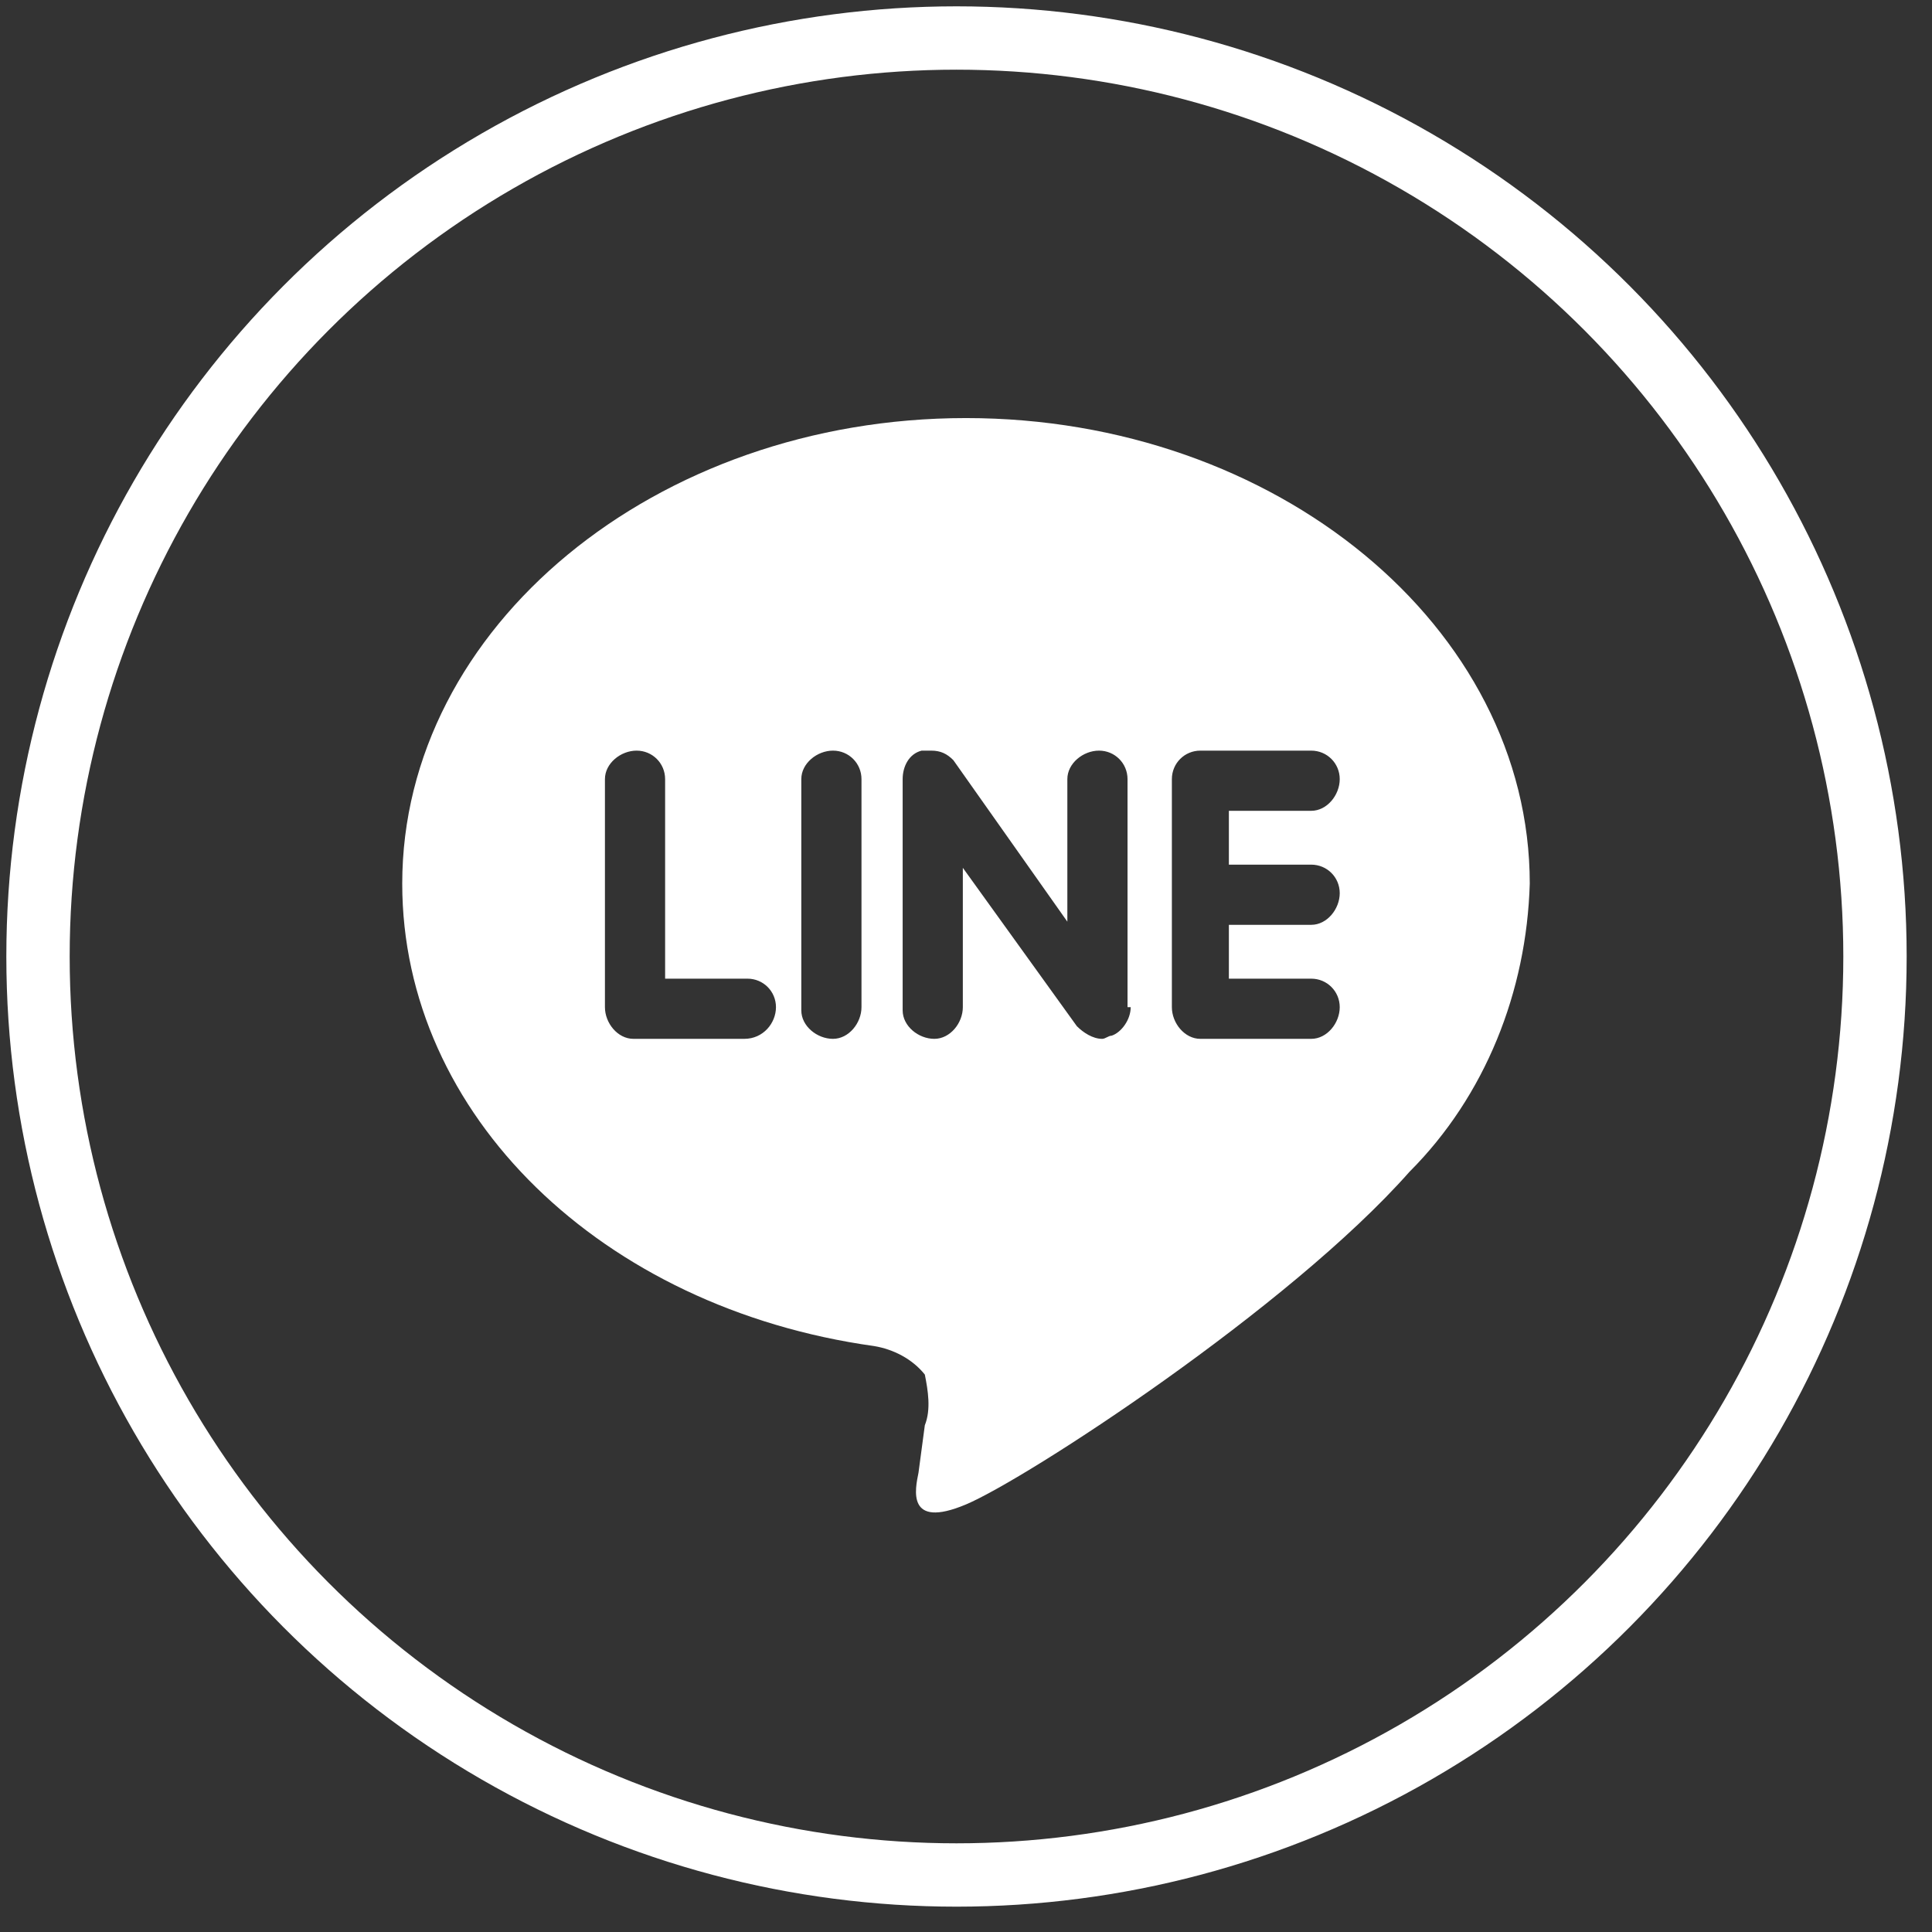
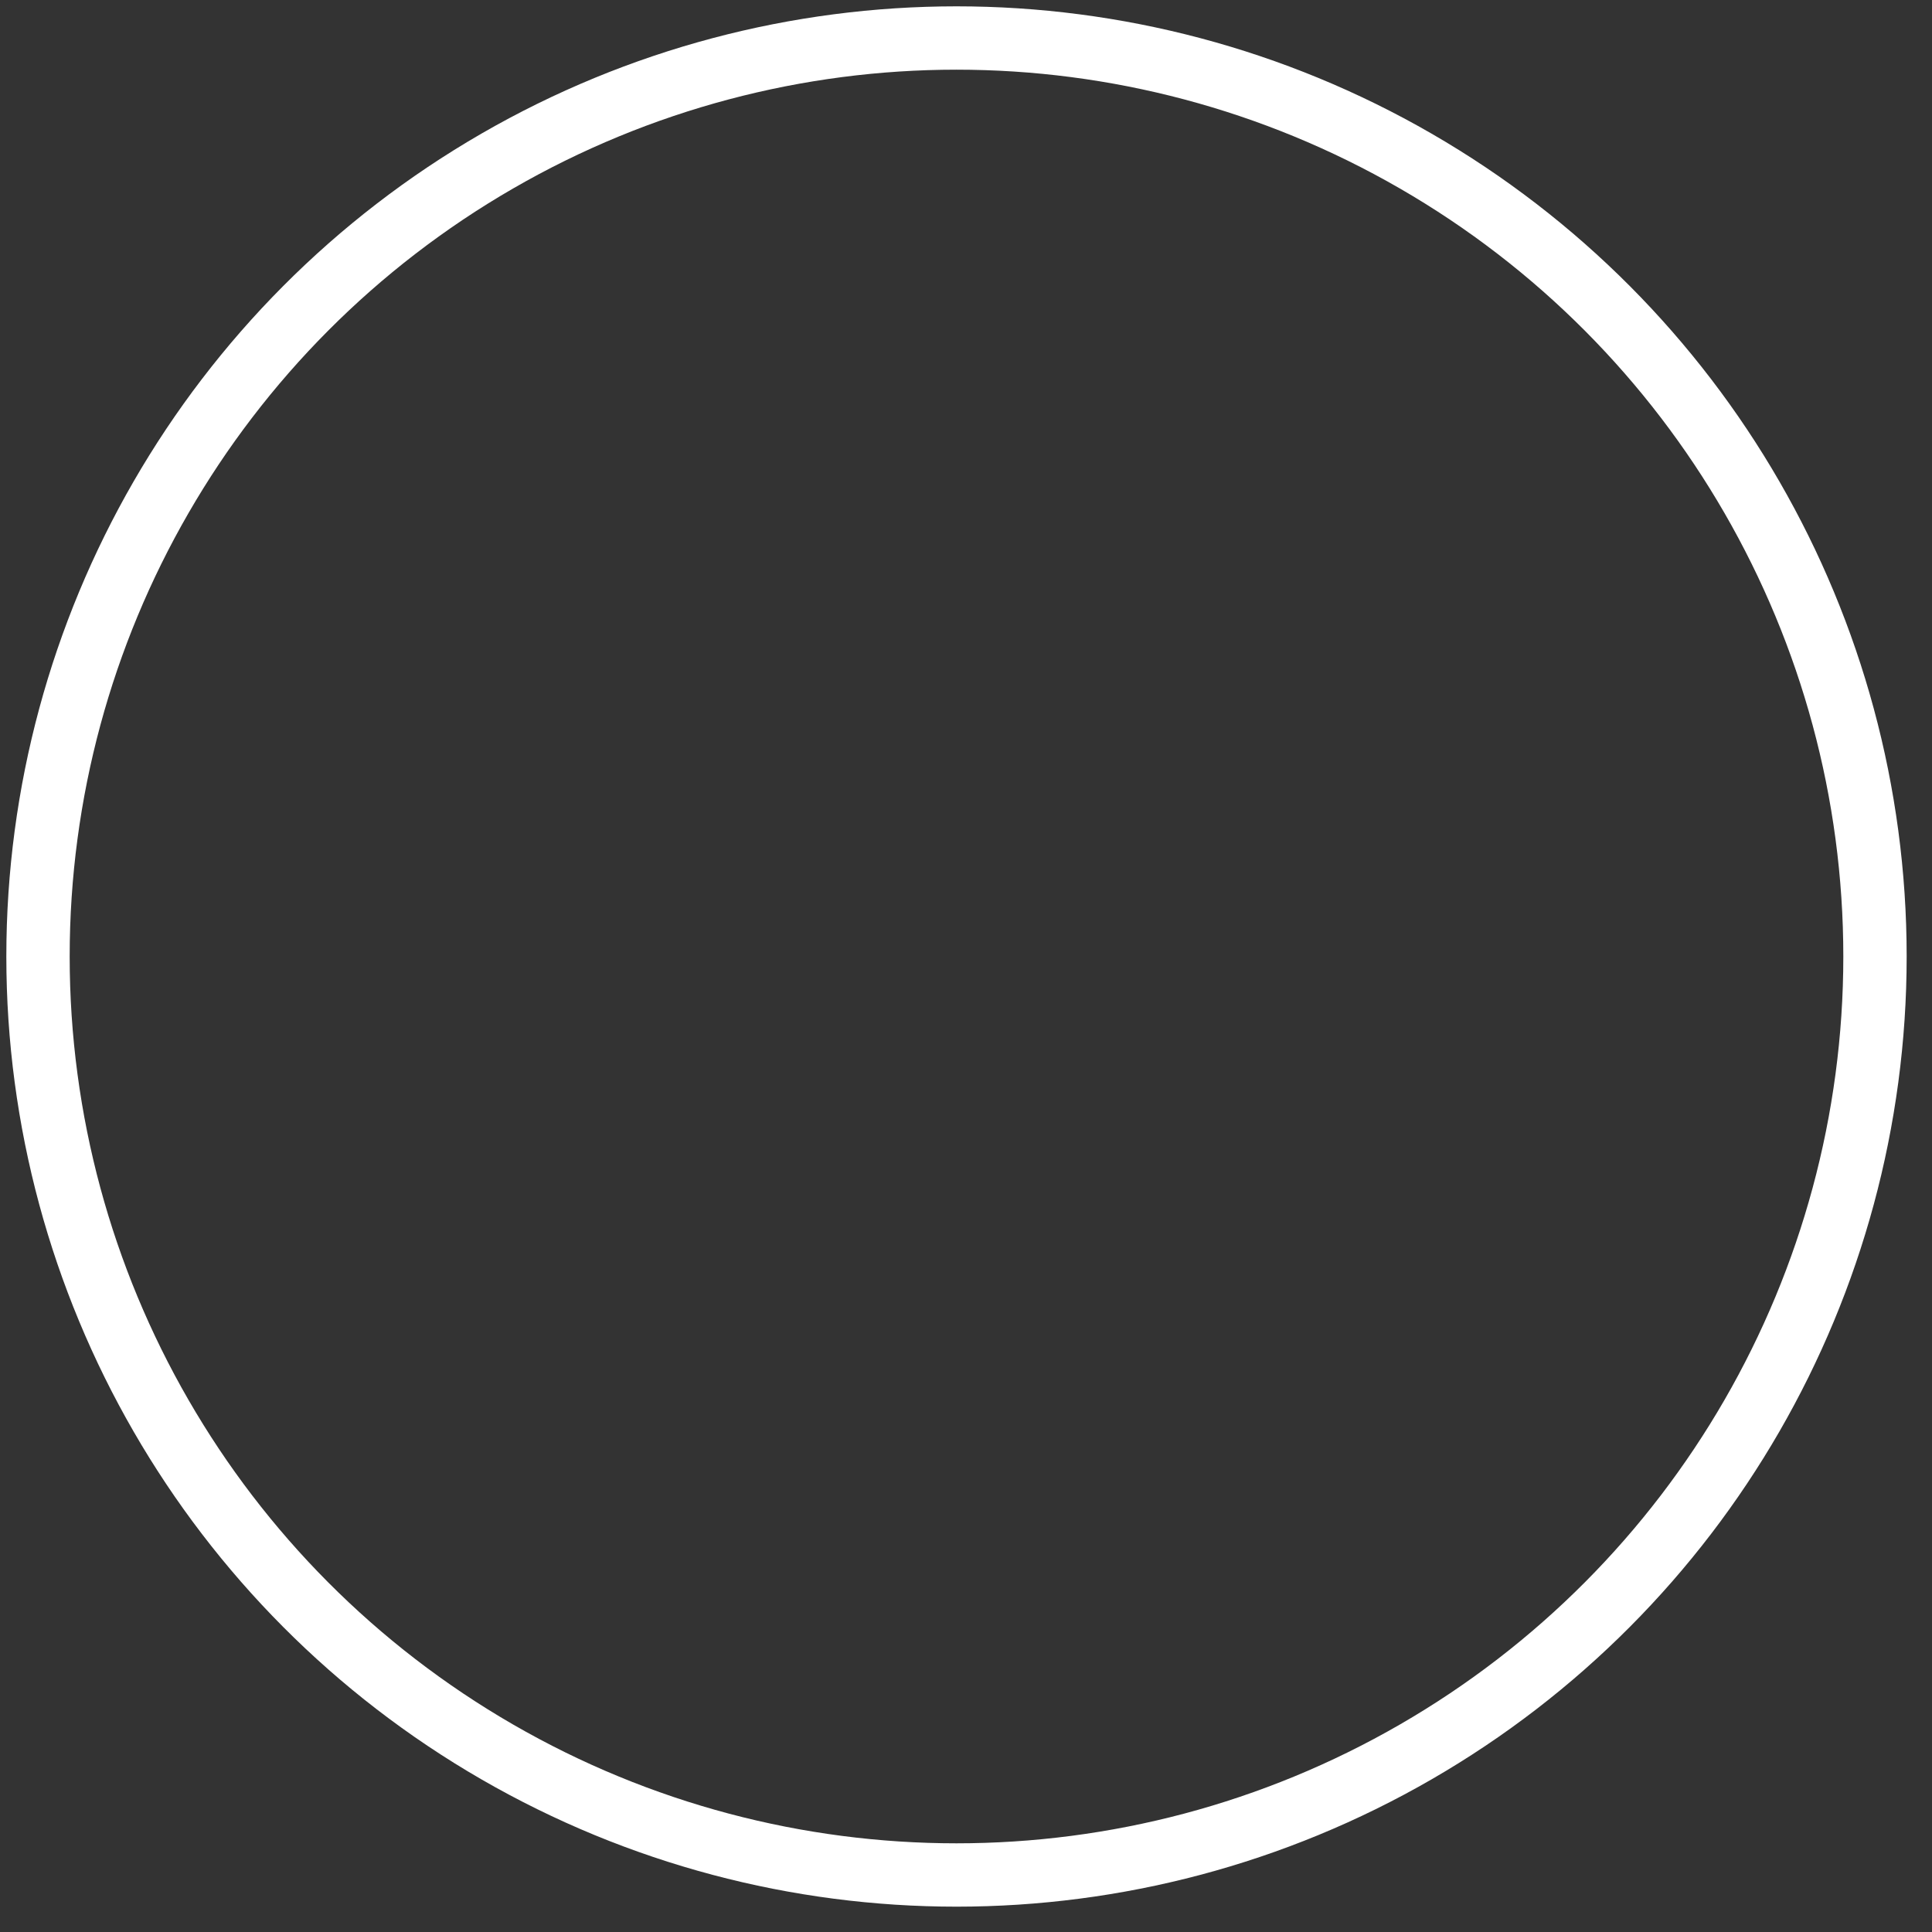
<svg xmlns="http://www.w3.org/2000/svg" version="1.1" id="icon_sidicon-line.svg" x="0px" y="0px" viewBox="0 0 61 61" style="enable-background:new 0 0 61 61;" xml:space="preserve">
  <rect x="0" y="0" width="61" height="61" fill="#333333" stroke="none" />
  <style type="text/css">
	.st0{fill-rule:evenodd;clip-rule:evenodd;fill:#FFFFFF;}
	.st1{fill:none;stroke:#FFFFFF;stroke-width:2;stroke-miterlimit:10;}
</style>
-   <path id="icon_sidicon-line" class="st0" d="M30.5,13.2c-9.8,0-17.8,6.6-17.8,14.7c0,7.3,6.3,13.4,14.9,14.6  c0.6,0.1,1.2,0.4,1.6,0.9c0.1,0.5,0.2,1.1,0,1.6L29,46.5c-0.1,0.5-0.4,1.8,1.5,1s10.2-6.2,14-10.5c2.4-2.4,3.7-5.7,3.8-9.1  C48.3,19.8,40.3,13.2,30.5,13.2L30.5,13.2z M23.5,32.8H20c-0.5,0-0.9-0.5-0.9-1v-7.2c0-0.5,0.5-0.9,1-0.9c0.5,0,0.9,0.4,0.9,0.9v6.3  h2.6c0.5,0,0.9,0.4,0.9,0.9c0,0,0,0,0,0C24.5,32.3,24.1,32.8,23.5,32.8z M27.2,31.8c0,0.5-0.4,1-0.9,1s-1-0.4-1-0.9c0,0,0-0.1,0-0.1  v-7.2c0-0.5,0.5-0.9,1-0.9c0.5,0,0.9,0.4,0.9,0.9V31.8z M35.7,31.8c0,0.4-0.3,0.8-0.6,0.9c-0.1,0-0.2,0.1-0.3,0.1  c-0.3,0-0.6-0.2-0.8-0.4l-3.6-5v4.4c0,0.5-0.4,1-0.9,1s-1-0.4-1-0.9c0,0,0-0.1,0-0.1v-7.2c0-0.4,0.2-0.8,0.6-0.9h0.3  c0.3,0,0.5,0.1,0.7,0.3l3.6,5.1v-4.5c0-0.5,0.5-0.9,1-0.9c0.5,0,0.9,0.4,0.9,0.9V31.8L35.7,31.8z M41.4,27.3c0.5,0,0.9,0.4,0.9,0.9  c0,0,0,0,0,0c0,0.5-0.4,1-0.9,1h-2.6v1.7h2.6c0.5,0,0.9,0.4,0.9,0.9c0,0,0,0,0,0c0,0.5-0.4,1-0.9,1h-3.5c-0.5,0-0.9-0.5-0.9-1v-7.2  c0-0.5,0.4-0.9,0.9-0.9h3.5c0.5,0,0.9,0.4,0.9,0.9c0,0.5-0.4,1-0.9,1h-2.6v1.7L41.4,27.3L41.4,27.3z" />
  <circle class="st1" cx="30.2" cy="30.2" r="29" />
</svg>